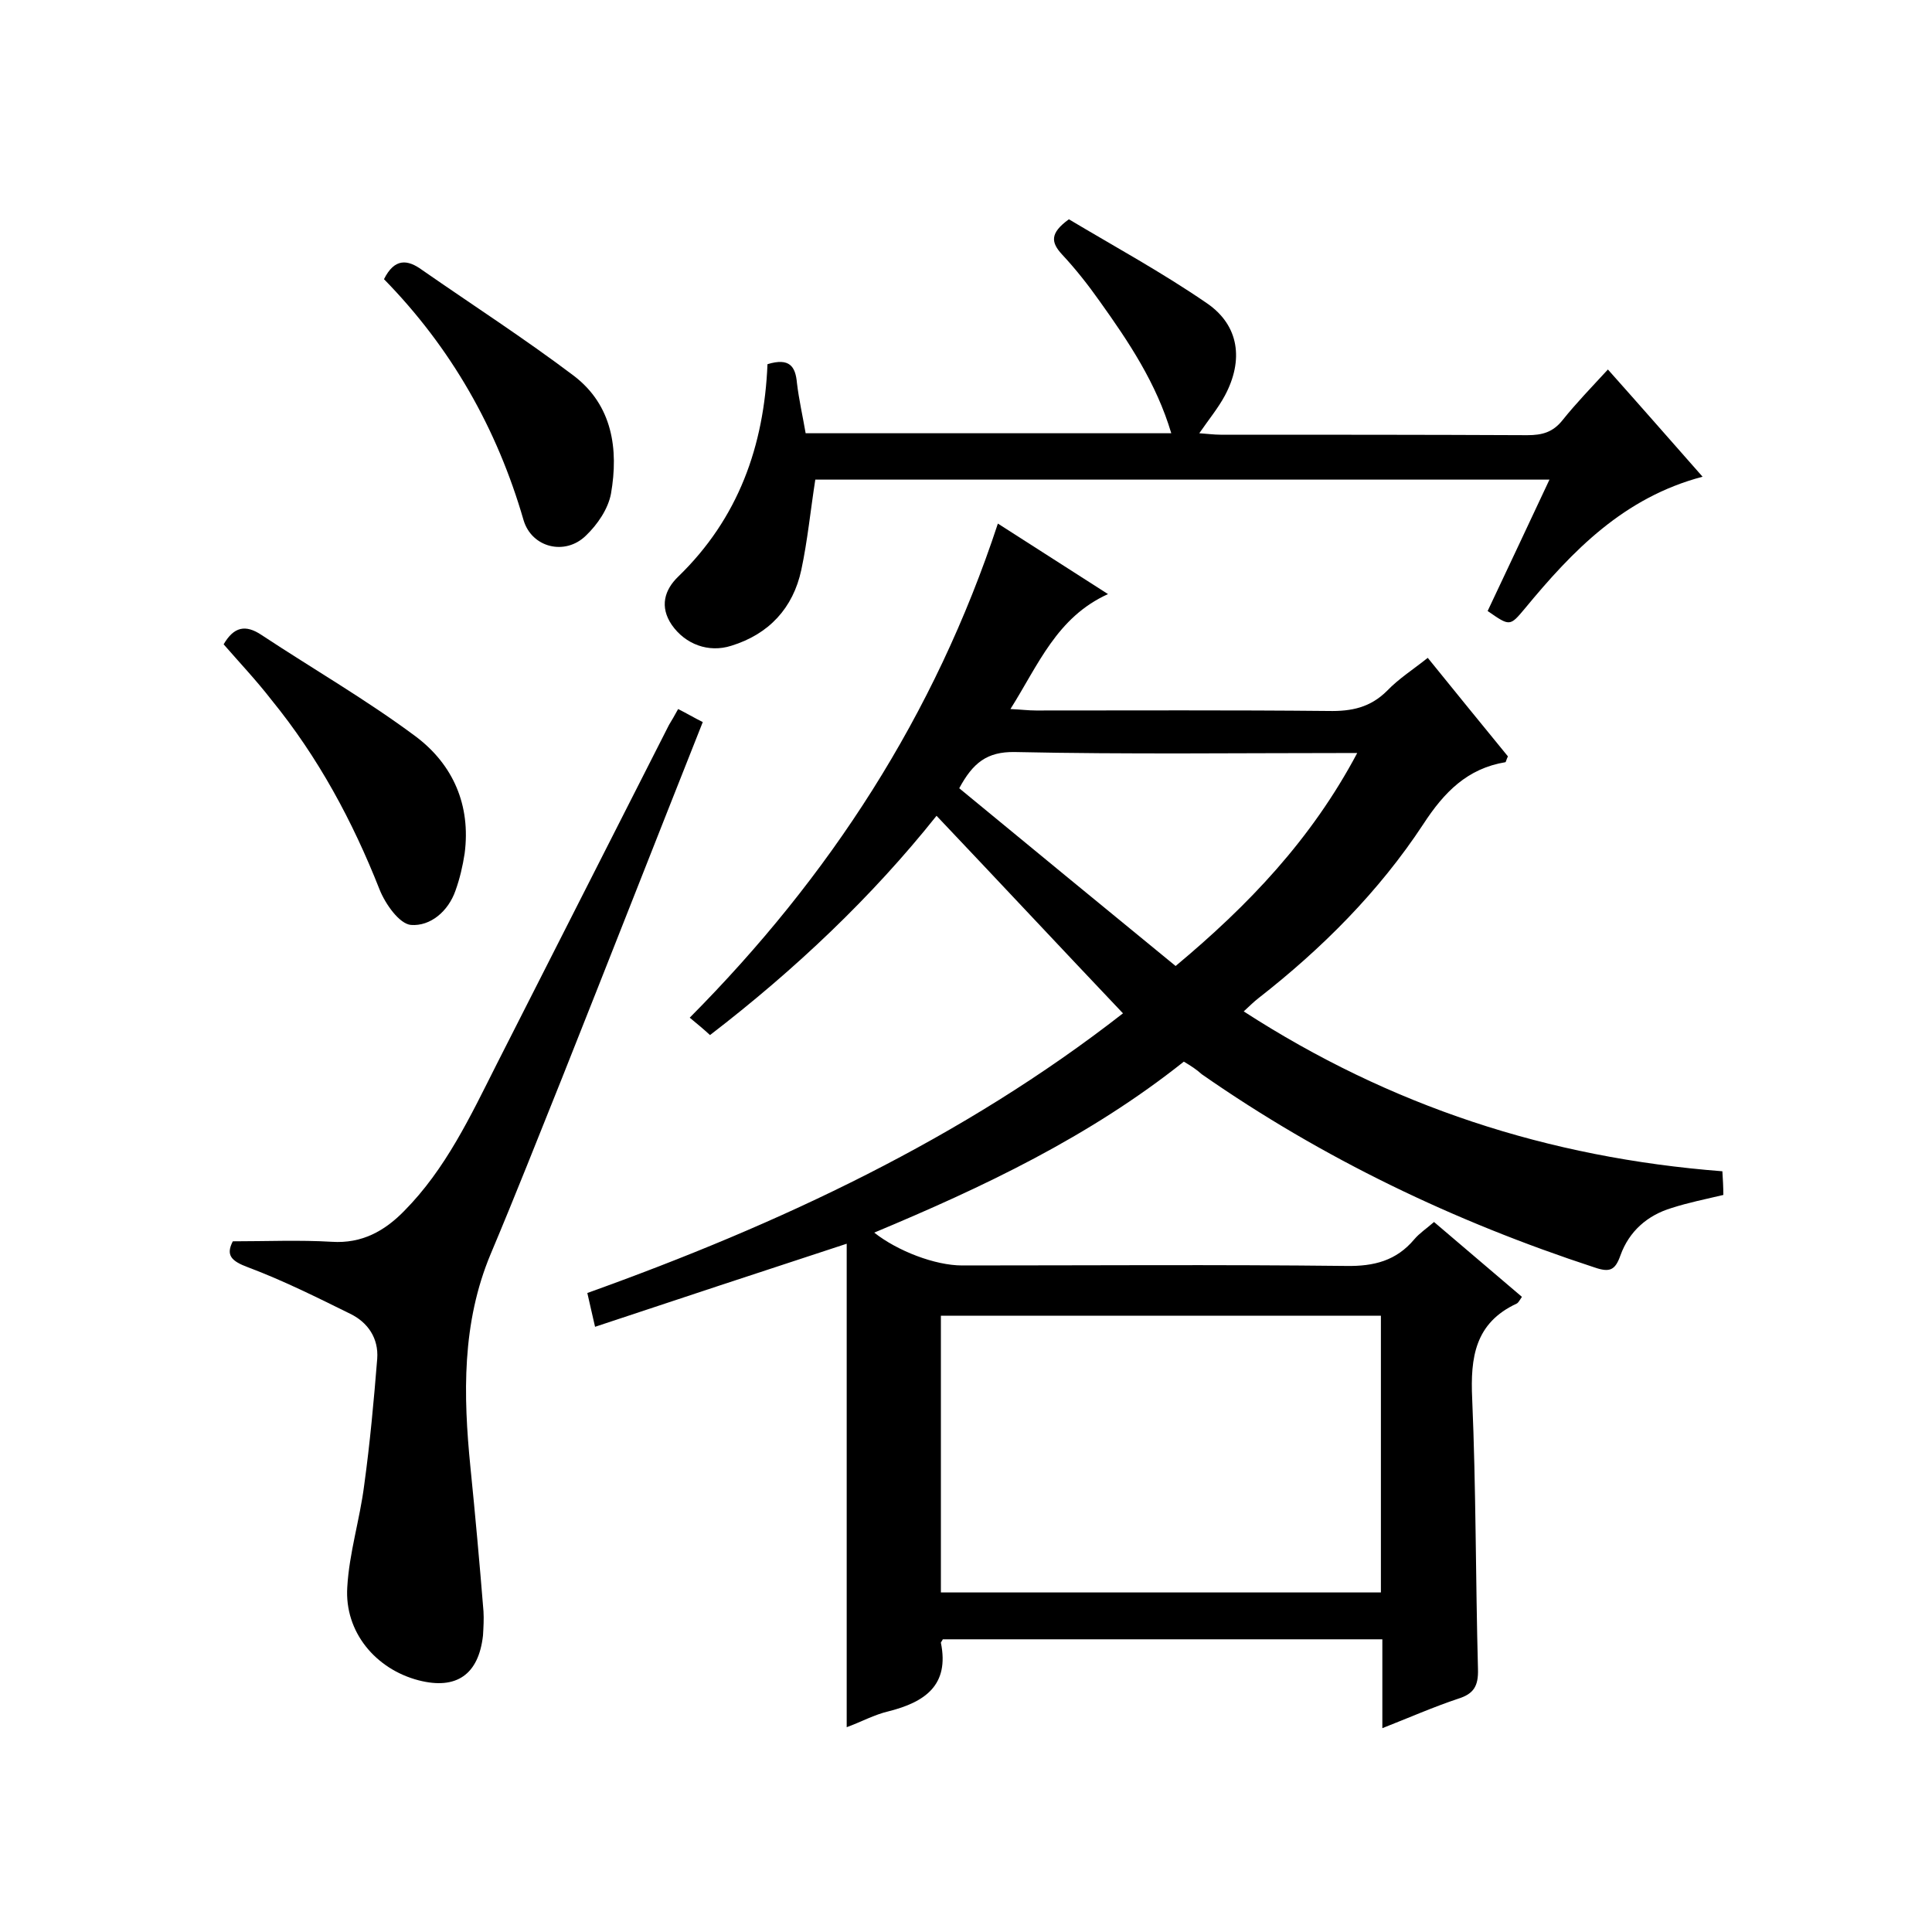
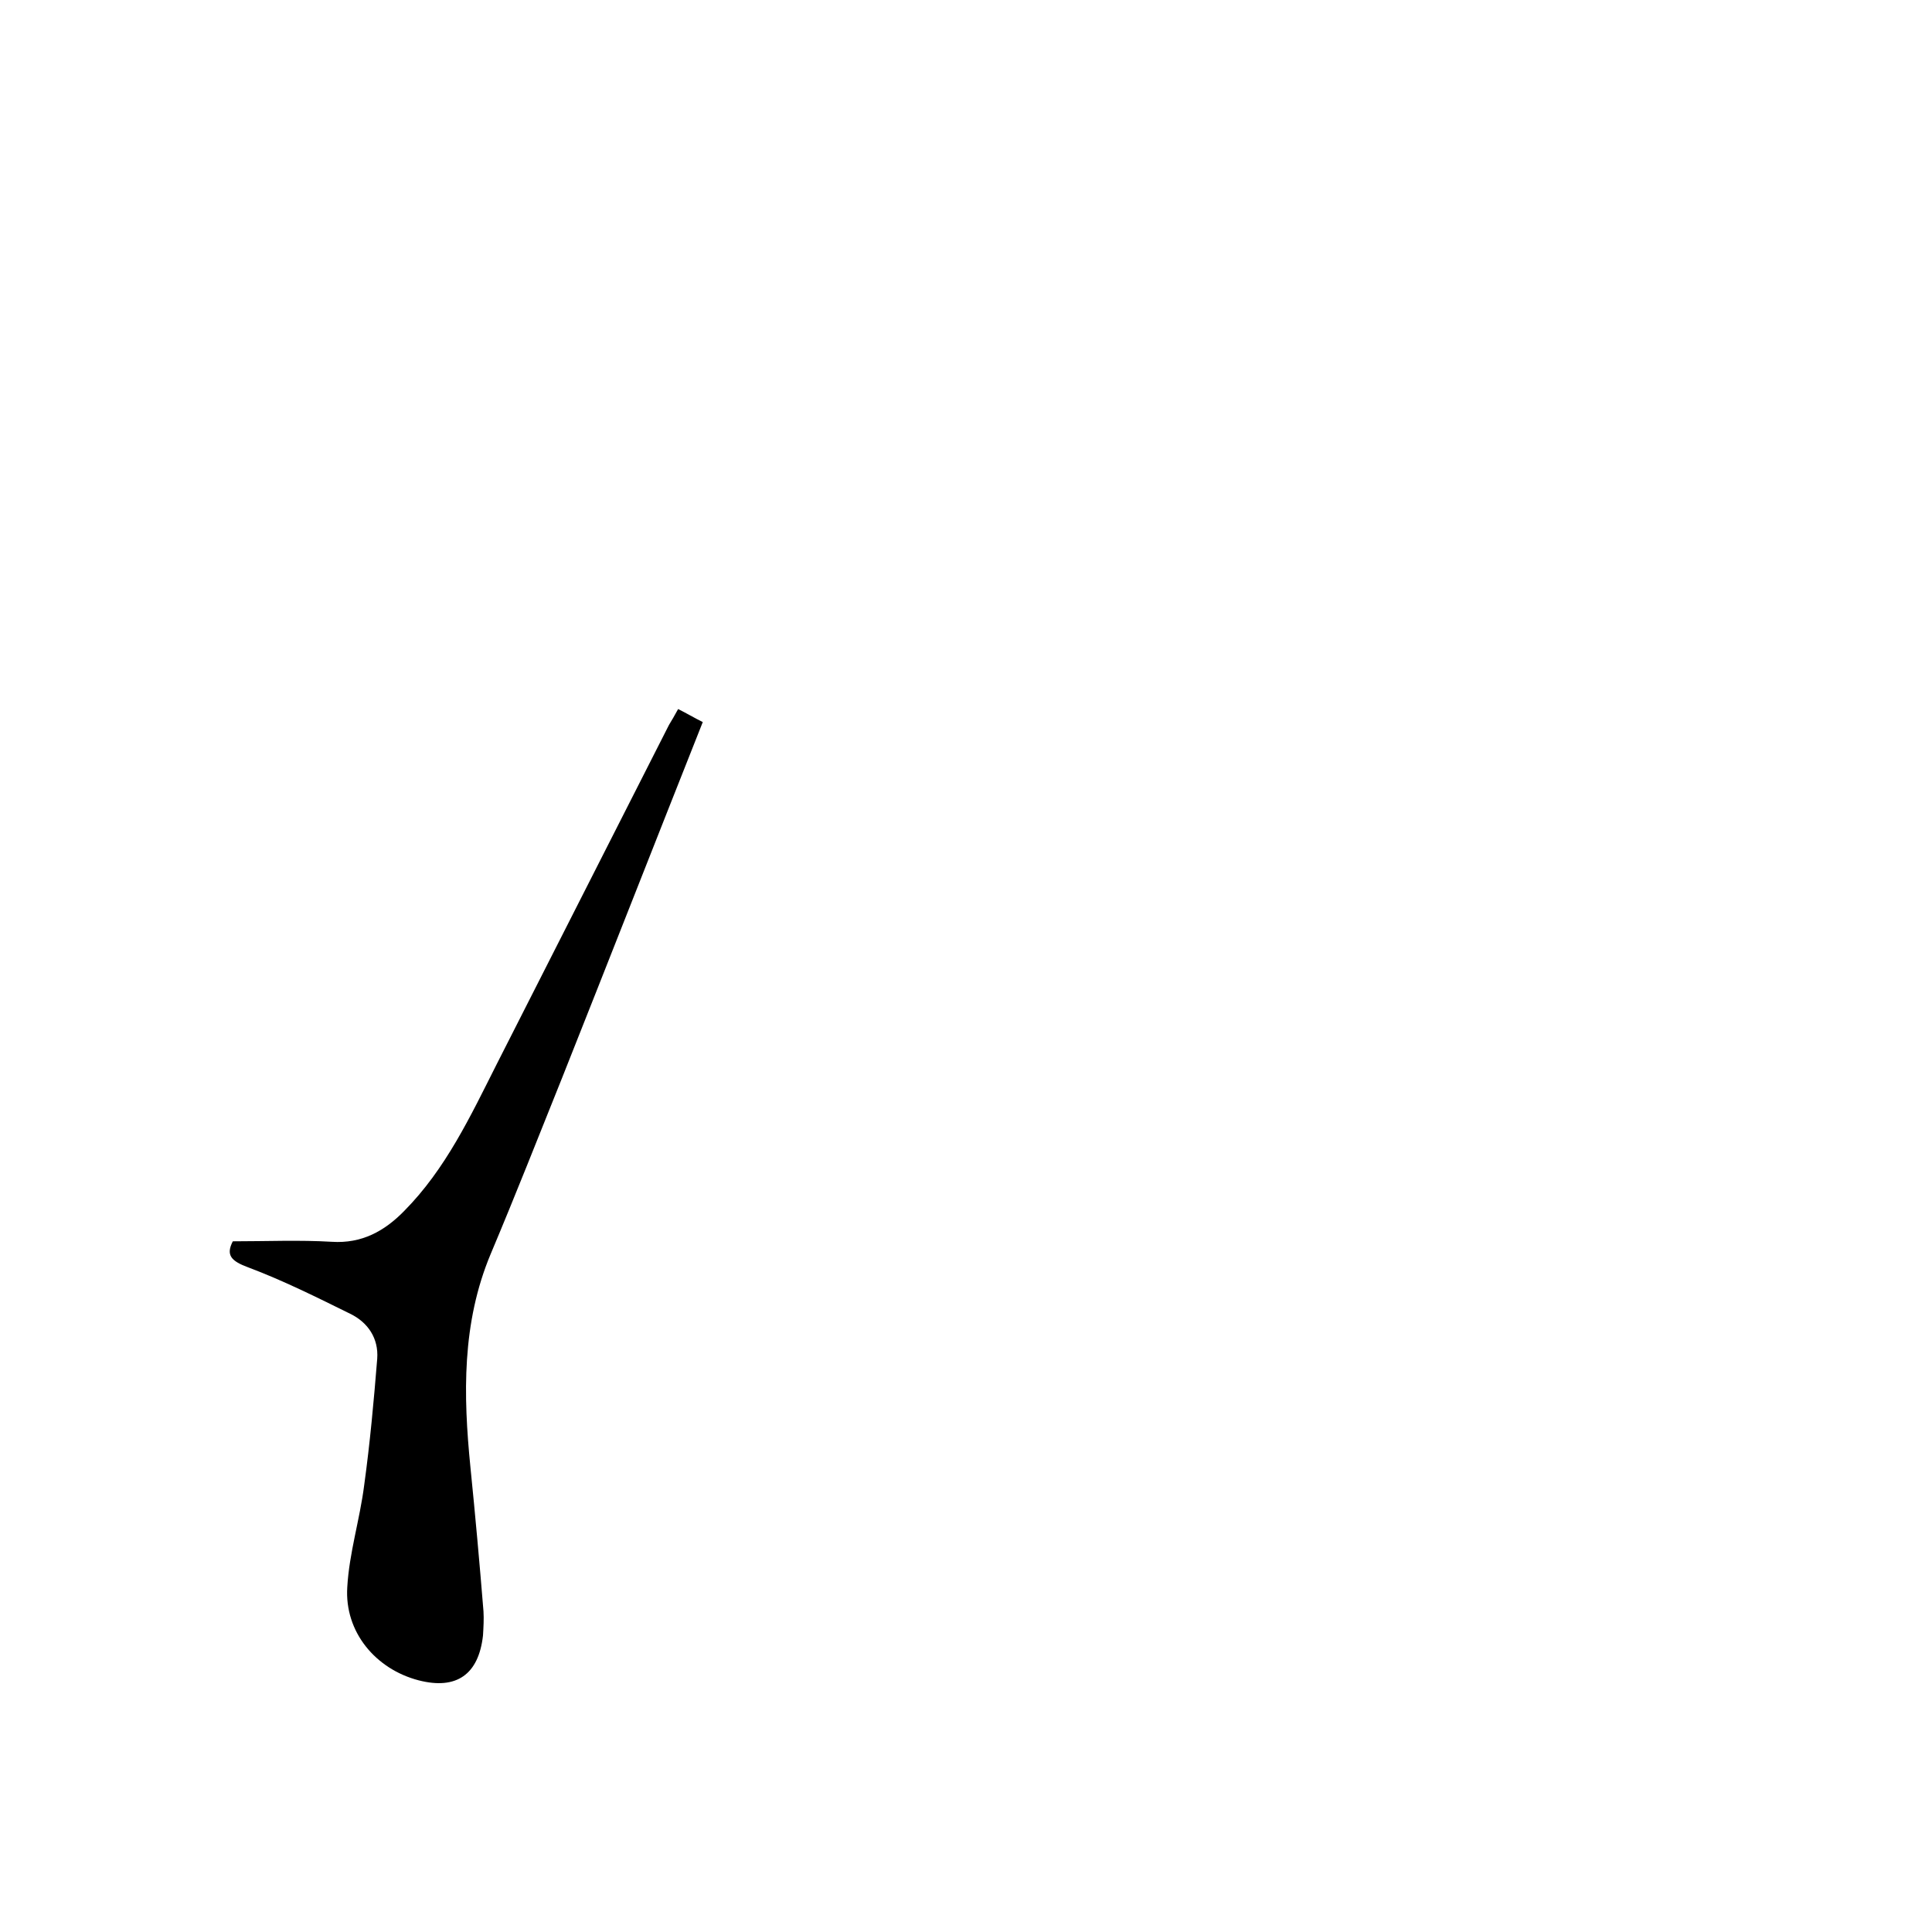
<svg xmlns="http://www.w3.org/2000/svg" enable-background="new 0 0 400 400" viewBox="0 0 400 400">
-   <path d="m245.1 219.8c-19.6 15.6-41.6 26-64.1 35.4 4.8 3.8 12.6 6.8 18.2 6.8 26.5 0 53-.2 79.5.1 5.8.1 10.4-1.1 14.1-5.5 1.1-1.3 2.5-2.2 4.1-3.6 6.1 5.2 12.1 10.3 18.2 15.5-.5.7-.7 1.2-1.1 1.4-8.6 4-9.6 11.1-9.2 19.7.8 18.6.7 37.3 1.2 56 .1 3.5-.9 5.1-4.1 6.1-5.1 1.7-10.1 3.9-15.7 6.1 0-6.6 0-12.4 0-18.4-30.7 0-60.9 0-91 0-.2.4-.4.6-.4.7 1.8 8.8-3.3 12.3-10.8 14.2-3 .7-5.7 2.2-8.7 3.3 0-33.7 0-66.8 0-100.1-17.7 5.8-34.7 11.4-52.1 17.2-.6-2.7-1.1-4.7-1.6-7 39.9-14.3 77.7-32 110.9-57.9-13-13.7-25.7-27.3-38.6-40.9-13.3 16.7-29.2 31.8-46.9 45.4-1.3-1.2-2.5-2.2-4.2-3.6 28.9-29.1 50.7-62.5 63.8-102.3 7.5 4.8 14.7 9.4 22.8 14.6-10.6 4.8-14.4 14.6-20.2 23.8 2.2.1 3.7.3 5.3.3 20.2 0 40.4-.1 60.5.1 4.8.1 8.7-.7 12.2-4.2 2.4-2.5 5.4-4.4 8.4-6.8 5.6 6.9 11.1 13.7 16.6 20.4-.3.6-.4 1.1-.5 1.2-7.9 1.3-12.7 6.2-17 12.8-9.2 14-21 25.8-34.2 36.1-.9.7-1.7 1.5-3 2.7 30.3 19.6 63 30.3 99.1 33.1.1 1.6.2 3.3.2 4.9-3.8.9-7.3 1.6-10.7 2.7-5 1.5-8.8 4.8-10.6 9.8-1.1 3.1-2.2 3.6-5.4 2.5-29-9.5-56.2-22.5-81.3-40-1.1-1-2.2-1.7-3.7-2.6zm-50.3 109.9h91.1c0-19.3 0-38.4 0-57.3-30.6 0-60.8 0-91.1 0zm86.2-173.8c-24.3 0-47.6.3-70.9-.2-5.8-.1-8.7 2.3-11.5 7.5 14.9 12.3 29.8 24.5 44.8 36.8 15.1-12.6 28.1-26.2 37.6-44.1z" />
-   <path d="m158.9 75.4c4.6-1.4 5.8.5 6.1 3.9.4 3.4 1.2 6.9 1.8 10.4h75.7c-3.1-10.4-8.8-18.9-14.8-27.3-2.4-3.4-5-6.7-7.8-9.7-2.3-2.5-2.6-4.4 1.4-7.3 9.2 5.5 19.3 11 28.6 17.4 6.7 4.6 7.6 11.8 3.7 19.1-1.4 2.6-3.3 4.9-5.3 7.8 1.6.1 3 .3 4.4.3 21.2 0 42.3 0 63.5.1 3.1 0 5.3-.6 7.3-3.1 2.8-3.5 5.9-6.7 9.4-10.5 6.6 7.4 12.9 14.6 19.6 22.2-16.3 4.3-26.9 15.3-36.8 27.3-3.1 3.7-3.1 3.7-7.7.5 4.2-8.9 8.4-17.8 12.8-27.2-51.1 0-101.5 0-152 0-1 6.4-1.6 12.6-2.9 18.7-1.7 7.9-6.7 13.3-14.5 15.7-4.7 1.5-9.5-.3-12.3-4.3-2.6-3.8-1.5-7.3 1.3-10 12.5-12.1 17.8-27.1 18.5-44z" />
  <path d="m140.4 146.8c1.8.9 3.3 1.8 5.1 2.7-9.8 24.7-19.4 49.2-29.1 73.6-4.9 12.2-9.7 24.4-14.8 36.5-6 14.3-5.7 29.2-4.2 44.2 1 9.9 1.9 19.9 2.7 29.8.1 1.6 0 3.3-.1 5-.9 8.1-5.5 11.3-13.3 9.3-8.9-2.3-15.4-10-14.8-19.3.4-7.1 2.6-14 3.5-21.1 1.2-8.7 2-17.5 2.7-26.2.3-4.2-1.9-7.5-5.6-9.3-6.9-3.4-13.9-6.9-21.1-9.6-3.5-1.3-4.7-2.5-3.2-5.4 7 0 13.8-.3 20.5.1 6.2.4 10.9-2.2 15-6.4 8.6-8.7 13.7-19.6 19.1-30.3 11.9-23.4 23.8-46.9 35.7-70.3.6-1 1.2-2 1.9-3.3z" />
-   <path d="m46.3 133.4c2.1-3.6 4.5-4.2 7.9-1.9 10.6 7 21.7 13.4 31.9 21 7.7 5.8 11.4 14.2 10.1 24.2-.4 2.6-1 5.2-1.9 7.7-1.5 4.3-5.2 7.4-9.2 7.1-2.4-.2-5.3-4.3-6.5-7.3-5.6-14.2-12.7-27.4-22.4-39.3-3.1-4-6.5-7.6-9.9-11.5z" />
-   <path d="m79.5 57.8c2.2-4.4 4.9-4.1 7.9-1.9 10.5 7.3 21.2 14.2 31.4 21.9 8 6.1 9.3 15.2 7.7 24.4-.6 3.2-2.8 6.4-5.2 8.7-4.3 4.2-11.2 2.5-12.9-3.2-5.5-19-15-35.7-28.9-49.9z" />
</svg>